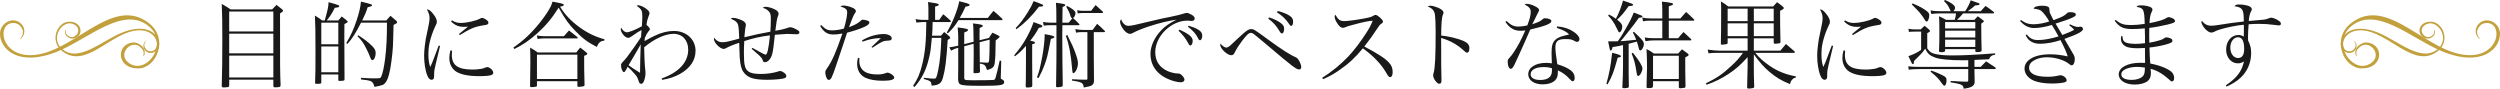
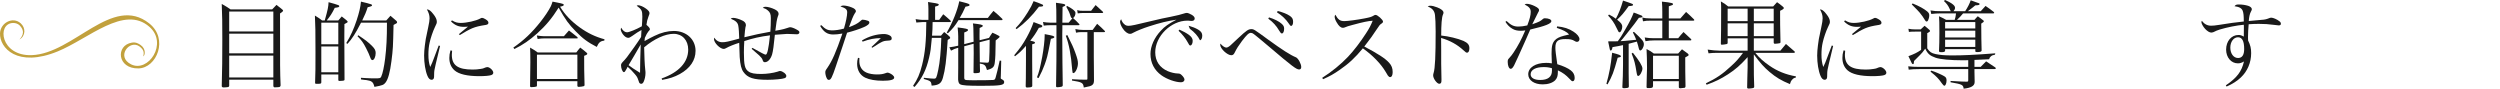
<svg xmlns="http://www.w3.org/2000/svg" version="1.1" id="レイヤー_1" x="0px" y="0px" width="627.966px" height="22.274px" viewBox="0 0 627.966 22.274" enable-background="new 0 0 627.966 22.274" xml:space="preserve">
  <g>
    <g>
      <path fill="#191919" d="M57.571,21.578c-0.048,0.192-0.12,0.264-0.264,0.288c-0.24,0.048-0.816,0.096-1.152,0.096    c-0.24,0-0.36-0.072-0.456-0.288c0.12-4.272,0.144-7.128,0.144-11.809c0-4.032-0.024-6.217-0.144-8.881    c0.96,0.552,1.272,0.72,2.208,1.368h10.465c0.48-0.48,0.48-0.48,1.08-1.128c0.624,0.479,0.816,0.647,1.417,1.128    c0.168,0.144,0.24,0.24,0.24,0.312c0,0.168-0.144,0.288-0.768,0.721c0,14.401,0,14.401,0.144,18.073    c-0.048,0.216-0.096,0.288-0.216,0.36c-0.096,0.071-0.72,0.12-1.248,0.12c-0.216,0-0.288-0.072-0.36-0.288v-1.633H57.571V21.578z     M68.66,2.904H57.571v4.992H68.66V2.904z M57.571,8.449v4.944H68.66V8.449H57.571z M57.571,13.97v5.496H68.66V13.97H57.571z" />
      <path fill="#191919" d="M84.979,5.137c0.384-0.433,0.48-0.576,0.864-1.008c0.528,0.407,0.696,0.552,1.248,1.008    c0.168,0.168,0.24,0.24,0.24,0.336c0,0.144-0.144,0.24-0.816,0.576c-0.024,1.512-0.024,2.544-0.024,3.072    c0,5.04,0.024,9.121,0.048,10.776c0,0.049,0,0.097,0,0.12c0,0.192-0.168,0.265-0.792,0.288c-0.192,0-0.312,0.024-0.384,0.024    c-0.024,0-0.048,0-0.072,0c-0.216,0-0.312-0.072-0.312-0.24c0,0,0-0.048,0-0.072v-1.319h-4.272v2.016    c-0.048,0.288-0.168,0.336-0.816,0.336c-0.048,0-0.144,0-0.312,0c-0.36,0-0.432-0.023-0.432-0.264    c0.096-2.688,0.096-3.505,0.096-7.657c0-5.353-0.024-6.696-0.144-9.217c0.816,0.48,1.032,0.648,1.8,1.225h0.672    c0.768-2.712,0.912-3.408,0.96-4.585c0.984,0.265,2.16,0.601,2.472,0.744c0.144,0.072,0.216,0.145,0.216,0.24    c0,0.24-0.144,0.313-1.128,0.433c-0.72,1.439-1.08,1.992-2.016,3.168H84.979z M84.979,11.113V5.688h-4.272v5.425H84.979z     M80.707,11.665v6.48h4.272v-6.48H80.707z M97.028,5.137c0.456-0.528,0.6-0.672,1.056-1.176C98.708,4.488,98.9,4.656,99.5,5.185    c0.192,0.168,0.24,0.264,0.24,0.408c0,0.216-0.048,0.24-0.888,0.672c-0.12,5.568-0.144,6.097-0.528,9.097    c-0.36,2.784-0.816,4.488-1.464,5.353c-0.456,0.601-0.792,0.744-2.809,1.104c-0.216-0.816-0.384-1.104-0.768-1.345    c-0.216-0.144-0.624-0.264-1.248-0.359l-0.696-0.072c-0.24-0.024-0.456-0.048-0.672-0.096v-0.408    c0.456,0.023,0.864,0.048,1.104,0.071c1.393,0.072,1.729,0.072,2.329,0.072c1.344,0,1.44-0.023,1.656-0.432    c0.36-0.744,0.744-2.568,0.984-4.536c0.336-2.784,0.456-5.113,0.456-9.025h-6.505c-1.464,2.832-2.208,3.984-3.408,5.329    l-0.312-0.192c1.152-1.896,1.848-3.456,2.616-5.736c0.624-1.921,0.96-3.288,1.08-4.681c1.08,0.24,2.256,0.552,2.544,0.672    c0.168,0.048,0.24,0.145,0.24,0.24c0,0.192-0.192,0.288-1.104,0.504c-0.408,1.272-0.672,1.896-1.368,3.313H97.028z M89.996,8.857    c1.728,1.128,2.592,1.8,3.504,2.735c0.648,0.648,0.864,1.104,0.864,1.729c0,0.912-0.384,1.776-0.816,1.776    c-0.192,0-0.36-0.168-0.504-0.552c-0.288-0.816-0.624-1.536-1.104-2.473c-0.672-1.32-1.104-1.92-2.136-2.977L89.996,8.857z" />
      <path fill="#191919" d="M110.539,11.545c-0.048,0.216-0.408,1.729-1.08,4.513c-0.336,1.416-0.408,1.8-0.408,2.544    c0,0.696-0.024,0.889-0.072,1.032c-0.096,0.264-0.312,0.408-0.576,0.408c-0.408,0-0.768-0.336-1.032-0.984    c-0.528-1.248-0.84-3.192-0.84-5.112c0-0.72,0.072-1.608,0.192-2.568c0.168-1.392,0.168-1.392,0.84-4.536    c0.24-1.128,0.336-1.729,0.336-2.232c0-0.792-0.192-1.392-0.672-2.256c0.528,0.023,0.96,0.336,1.608,1.176    c0.6,0.744,0.888,1.368,0.888,1.896c0,0.384-0.024,0.479-0.504,1.44c-0.48,1.008-1.056,2.688-1.296,3.815    c-0.216,0.912-0.312,1.944-0.312,2.977c0,1.32,0.12,2.16,0.456,3.168c0.408-0.84,0.6-1.319,0.864-2.04l1.272-3.36L110.539,11.545z     M113.563,12.745c-0.048,0.48-0.072,0.696-0.072,1.008c0,2.641,1.512,3.721,5.232,3.721c0.696,0,1.392-0.048,2.04-0.168    c0.504-0.072,0.504-0.072,1.272-0.384c0.144-0.048,0.264-0.072,0.36-0.072c0.624,0,1.512,0.84,1.512,1.416    c0,0.288-0.192,0.48-0.528,0.601c-0.504,0.168-1.656,0.264-3,0.264c-3,0-5.136-0.504-6.216-1.464    c-0.864-0.792-1.296-1.801-1.296-3.12c0-0.601,0.072-1.129,0.288-1.896L113.563,12.745z M113.515,5.112    c0.84,0.504,1.368,0.648,2.232,0.648c1.488,0,3.816-0.528,4.825-1.08c0.312-0.168,0.36-0.192,0.528-0.192    c0.192,0,0.504,0.12,0.84,0.336c0.504,0.288,0.744,0.576,0.744,0.889c0,0.312-0.168,0.456-0.672,0.552    c-1.584,0.24-2.472,0.456-3.408,0.84c-0.744,0.313-2.136,1.08-3.096,1.704l-0.24-0.239c1.08-0.912,1.896-1.585,2.28-1.873    c-0.504,0.024-0.768,0.049-0.984,0.049c-1.344,0-2.232-0.36-3.265-1.345L113.515,5.112z" />
      <path fill="#191919" d="M128.946,11.953c2.664-1.848,4.608-3.696,6.769-6.408c1.128-1.416,2.16-2.977,2.64-3.961    c0.168-0.359,0.264-0.624,0.432-1.176c0.552,0.096,0.96,0.192,1.224,0.24c1.32,0.264,1.608,0.359,1.608,0.576    c0,0.191-0.288,0.336-0.936,0.456c1.176,1.968,2.784,3.648,4.944,5.208c2.04,1.464,3.984,2.376,6.216,2.977l-0.048,0.336    c-1.008,0.12-1.392,0.456-1.896,1.584c-2.232-1.152-3.528-2.088-5.281-3.912c-1.776-1.801-2.568-2.904-4.296-5.953    c-1.704,2.713-3.216,4.513-5.424,6.505c-1.92,1.704-3.48,2.784-5.688,3.889L128.946,11.953z M134.875,21.41    c0,0.216-0.024,0.288-0.144,0.336c-0.216,0.072-0.768,0.144-1.248,0.144c-0.264,0-0.336-0.071-0.336-0.336    c0.048-3.744,0.072-4.92,0.072-5.904c0-1.896-0.024-2.784-0.072-3.696c0.888,0.504,1.152,0.672,1.92,1.225h9.697    c0.384-0.528,0.528-0.696,0.984-1.225c0.672,0.504,0.888,0.672,1.536,1.225c0.192,0.168,0.24,0.239,0.24,0.336    c0,0.144-0.216,0.312-0.792,0.504c0,3.504,0,3.504,0.096,7.225c0,0.048,0,0.072,0,0.096c0,0.192-0.048,0.264-0.216,0.313    c-0.168,0.071-0.96,0.168-1.224,0.168c-0.24,0-0.36-0.097-0.36-0.288c0-0.024,0-0.072,0-0.12v-1.008h-10.153V21.41z     M134.851,8.905c0.696,0.12,1.272,0.191,1.776,0.191h5.017c0.552-0.6,0.72-0.815,1.272-1.439c0.864,0.672,1.152,0.863,2.016,1.584    c0.12,0.12,0.192,0.216,0.192,0.288c0,0.096-0.048,0.12-0.312,0.12h-8.185c-0.456,0-0.816,0.023-1.584,0.144L134.851,8.905z     M134.875,19.85h10.153v-6.12h-10.153V19.85z" />
      <path fill="#191919" d="M166.196,19.706c4.32-1.513,6.672-4.08,6.672-7.249c0-2.352-1.488-3.96-3.648-3.96    c-2.136,0-4.872,1.248-7.417,3.384c0.024,1.944,0.144,4.585,0.264,5.521c0.072,0.601,0.072,0.696,0.072,0.937    c0,0.792-0.192,1.632-0.48,2.232c-0.144,0.312-0.36,0.479-0.6,0.479c-0.192,0-0.408-0.12-0.504-0.312    c-0.024-0.097-0.024-0.097-0.24-0.673c-0.216-0.647-0.336-0.84-0.84-1.439c-0.648-0.769-1.08-1.2-1.824-1.849    c-0.12,0.216-0.192,0.36-0.24,0.48c-0.336,0.647-0.504,0.864-0.696,0.864c-0.336,0-0.72-0.912-0.72-1.704    c0-0.313,0.096-0.505,0.456-0.889c0.36-0.359,0.672-0.72,1.032-1.176c0.696-0.889,2.952-4.08,3.552-5.064    c0.048-0.864,0.072-1.44,0.096-1.752c-1.056,0.6-1.056,0.6-2.353,1.512c-0.456,0.336-0.744,0.456-0.984,0.456    c-0.408,0-0.888-0.312-1.272-0.816c-0.36-0.456-0.6-1.008-0.6-1.319c0-0.097,0.048-0.217,0.12-0.408    c0.408,0.768,0.912,1.152,1.464,1.152c0.504,0,2.256-0.696,3.72-1.513c0.048-0.456,0.12-1.872,0.12-2.4    c0-1.512-0.168-1.848-1.416-2.76c0.168-0.096,0.264-0.12,0.36-0.12c0.48,0,1.32,0.36,1.968,0.84    c0.6,0.433,0.888,0.792,0.888,1.128c0,0.192,0,0.192-0.288,0.96c-0.24,0.625-0.384,1.177-0.48,1.992    c0.576,0.48,0.864,0.841,0.864,1.08c0,0.169,0,0.169-0.408,0.625c-0.24,0.312-0.504,0.743-0.864,1.584    c-0.048,0.336-0.048,0.432-0.072,0.792c1.392-0.769,1.728-0.937,2.472-1.296c1.704-0.841,3.36-1.249,4.896-1.249    c3.144,0,5.448,2.112,5.448,4.993c0,2.376-1.368,4.393-3.96,5.832c-1.368,0.744-2.616,1.152-4.44,1.464L166.196,19.706z     M159.283,14.018c-1.176,1.968-1.176,1.968-1.392,2.352c1.08,0.793,1.104,0.816,2.88,1.921c0-1.536,0.096-5.112,0.168-7.129    C159.523,13.609,159.499,13.657,159.283,14.018z" />
      <path fill="#191919" d="M188.995,12.025c2.256,1.271,3.096,1.704,3.336,1.704c0.408,0,0.744-1.584,1.08-4.849    c-2.353,0.288-4.369,0.744-6.457,1.44c-0.072,1.176-0.096,1.896-0.096,2.904c0,3.096,0.24,4.104,1.152,4.729    c0.624,0.456,1.536,0.624,3.216,0.624c1.368,0,3-0.24,4.08-0.576c0.456-0.168,0.48-0.168,0.624-0.168    c0.624,0,1.584,0.744,1.584,1.224c0,0.288-0.144,0.48-0.432,0.576c-0.528,0.216-2.616,0.408-4.249,0.408    c-3.552,0-5.041-0.48-6.097-1.968c-0.528-0.721-0.792-1.801-0.936-3.745c-0.048-0.72-0.072-1.512-0.12-3.576    c-1.32,0.408-2.496,0.889-3.264,1.32c-0.312,0.168-0.432,0.216-0.624,0.216c-0.936,0-2.448-1.536-2.448-2.472    c0-0.097,0.024-0.217,0.048-0.36c0.552,0.792,1.2,1.152,2.064,1.152c0.768,0,1.44-0.145,4.224-0.912    c-0.024-1.225-0.12-2.736-0.24-3.265c-0.144-0.768-0.672-1.248-1.896-1.729c0.24-0.168,0.36-0.216,0.624-0.216    c0.576,0,1.536,0.288,2.304,0.672c0.576,0.265,0.888,0.673,0.888,1.129c0,0.144,0,0.144-0.12,0.6    c-0.048,0.192-0.096,0.601-0.12,0.912c-0.096,1.272-0.096,1.272-0.144,1.561c2.952-0.721,3.792-0.889,6.528-1.393    c0.072-0.864,0.12-2.304,0.12-3.408c0-1.008-0.192-1.488-0.792-1.968c-0.408-0.336-0.72-0.48-1.224-0.624    c0.24-0.217,0.336-0.265,0.648-0.265c0.624,0,1.488,0.24,2.353,0.648c0.624,0.312,0.96,0.672,0.96,1.104    c0,0.217,0,0.217-0.216,0.769c-0.192,0.552-0.384,1.632-0.6,3.504c0.336-0.048,0.336-0.048,1.417-0.264    c0.456-0.096,0.96-0.216,1.584-0.432c0.48-0.168,0.576-0.192,0.744-0.192c0.336,0,1.008,0.24,1.632,0.6    c0.528,0.288,0.672,0.433,0.672,0.696c0,0.265-0.264,0.48-0.6,0.48c-0.12,0-0.312,0-0.528-0.024    c-0.264-0.023-1.704-0.072-1.992-0.072c-0.312,0-1.32,0.072-3.048,0.217c-0.24,2.544-0.48,4.224-0.696,4.944    c-0.36,1.176-1.08,1.944-1.8,1.944c-0.312,0-0.456-0.12-0.6-0.601c-0.096-0.312-0.36-0.648-0.84-1.104    c-0.144-0.119-0.144-0.119-1.152-1.008c-0.312-0.264-0.336-0.264-0.744-0.647L188.995,12.025z" />
      <path fill="#191919" d="M206.299,6.313c0.984,1.008,1.608,1.32,2.64,1.32c0.936,0,1.944-0.144,3.048-0.456    c0.48-1.561,0.816-3.24,0.816-4.057c0-0.744-0.36-1.056-1.704-1.512c0.312-0.168,0.432-0.216,0.744-0.216    c0.552,0,1.344,0.168,2.064,0.456c0.72,0.264,1.08,0.6,1.08,0.96c0,0.168,0,0.168-0.288,0.576c-0.312,0.456-0.84,1.728-1.44,3.432    c1.344-0.479,2.208-0.936,2.784-1.464c0.384-0.36,0.48-0.408,0.672-0.408c0.312,0,0.888,0.12,1.272,0.265    c0.264,0.096,0.384,0.239,0.384,0.432c0,0.408-0.384,0.72-1.392,1.176c-1.08,0.48-2.688,1.009-4.2,1.393    c-0.288,0.816-0.288,0.816-1.008,3.048c-0.48,1.44-0.48,1.44-1.8,5.353c-0.96,2.856-1.272,3.456-1.776,3.456    c-0.24,0-0.408-0.144-0.552-0.479c-0.192-0.384-0.336-0.984-0.336-1.393c0-0.384,0.024-0.456,0.528-1.176    c1.2-1.752,2.136-3.84,3.768-8.593c-0.912,0.168-1.608,0.24-2.304,0.24c-1.464,0-2.4-0.624-3.288-2.16L206.299,6.313z     M215.875,14.594c-0.024,0.359-0.024,0.647-0.024,0.744c0,1.368,0.648,2.399,1.824,2.904c0.648,0.287,1.632,0.456,2.568,0.456    c0.984,0,1.536-0.072,2.304-0.36c0.168-0.072,0.312-0.096,0.408-0.096c0.264,0,0.816,0.264,1.224,0.575    c0.288,0.24,0.432,0.456,0.432,0.673c0,0.527-0.936,0.792-2.833,0.792c-1.848,0-3.384-0.265-4.44-0.769    c-1.296-0.624-2.04-1.872-2.04-3.48c0-0.527,0.048-0.936,0.216-1.512L215.875,14.594z M216.523,10.153    c1.728-1.032,3.696-1.608,5.568-1.608c0.504,0,1.128,0.168,1.512,0.432c0.24,0.145,0.384,0.408,0.384,0.673    c0,0.384-0.216,0.527-0.912,0.552c-0.888,0.048-1.176,0.12-1.848,0.479c-0.48,0.265-0.504,0.265-1.32,0.816    c-0.456,0.288-0.456,0.288-0.84,0.504l-0.144-0.216c0.288-0.288,0.288-0.288,1.152-1.08c0.216-0.192,0.432-0.384,1.176-1.128    c-1.584,0-2.856,0.264-4.584,0.888L216.523,10.153z" />
      <path fill="#191919" d="M235.915,4.992c0.336-0.479,0.672-0.96,1.008-1.416c0.768,0.624,1.008,0.841,1.752,1.513    c0.12,0.144,0.168,0.24,0.168,0.312c0,0.097-0.096,0.145-0.264,0.145h-4.32c-0.024,1.752-0.024,1.872-0.144,3.408h2.256    c0.336-0.384,0.432-0.504,0.792-0.912c0.6,0.456,0.768,0.6,1.344,1.128c0.12,0.168,0.168,0.24,0.168,0.336    c0,0.145-0.024,0.145-0.624,0.528c-0.336,5.256-0.624,7.44-1.2,9.48c-0.408,1.44-1.008,1.872-2.832,1.992    c-0.12-1.08-0.216-1.176-1.992-1.68l0.048-0.288c1.464,0.168,2.136,0.216,2.521,0.216c0.576,0,0.648-0.168,1.08-2.208    c0.408-1.92,0.672-4.681,0.768-8.041h-2.376c-0.24,2.736-0.312,3.36-0.696,4.992c-0.72,3.097-1.776,5.209-3.648,7.345    l-0.384-0.264c1.152-1.729,1.705-2.977,2.28-5.28c0.744-2.952,1.032-5.929,1.056-10.753h-0.96c-0.072,0-0.456,0.023-1.032,0.071    c-0.096,0.024-0.264,0.024-0.504,0.049l-0.192-0.864c0.768,0.12,1.368,0.191,1.728,0.191h1.488V2.257    c0-0.505-0.024-0.912-0.096-1.753c2.04,0.313,2.28,0.36,2.52,0.456c0.072,0.024,0.192,0.168,0.192,0.192v0.023c0,0,0,0-0.12,0.192    c-0.024,0.048-0.144,0.096-0.312,0.145c-0.12,0.023-0.288,0.071-0.504,0.144v3.336H235.915z M248.132,4.513    c0.576-0.792,0.768-1.008,1.416-1.776c0.984,0.816,1.272,1.08,2.208,1.992c0.048,0.072,0.072,0.145,0.072,0.192    c0,0.096-0.096,0.144-0.216,0.144h-10.849c-0.888,1.44-1.464,2.16-2.664,3.288l-0.288-0.168c1.512-2.64,2.688-5.568,3.144-7.872    c0.48,0.12,0.888,0.239,1.128,0.288c1.152,0.288,1.464,0.432,1.464,0.647s-0.192,0.288-1.032,0.433    c-0.576,1.271-0.84,1.8-1.44,2.832H248.132z M248.42,9.529c0.336-0.576,0.456-0.744,0.864-1.32    c0.672,0.288,0.864,0.384,1.536,0.744c0.192,0.096,0.264,0.168,0.264,0.264c0,0.072-0.048,0.168-0.144,0.24    c-0.072,0.048-0.192,0.168-0.336,0.288c-0.12,0.072-0.288,0.216-0.504,0.408c-0.048,3.576-0.072,4.272-0.216,5.496    c-0.12,1.176-0.48,1.536-1.968,1.944c-0.336-1.225-0.576-1.44-1.8-1.632l0.048,1.92c-0.024,0.384-0.12,0.432-0.792,0.479    c-0.24,0-0.408,0-0.456,0.024c-0.048,0-0.048,0-0.072,0c-0.216,0-0.336-0.096-0.336-0.288l0.024-0.048    c0.048-2.856,0.048-3.265,0.048-4.656c0-0.288,0-1.08-0.024-2.4l-2.353,0.624v7.896c0,0.433,0.144,0.576,0.624,0.601    c0.024,0,0.24,0,0.552,0.023c0.288,0.024,0.504,0.024,0.96,0.024c2.112,0,4.752-0.024,5.088-0.072    c0.408-0.024,0.528-0.144,0.672-0.672c0.192-0.601,0.648-2.496,1.008-4.2l0.384,0.048l-0.096,3.792l-0.024,0.36v0.144    c0,0.217,0,0.217,0.456,0.456c0.264,0.145,0.408,0.336,0.408,0.601c0,0.792-0.912,0.936-5.785,0.936    c-3.432,0-4.656-0.096-5.232-0.359c-0.336-0.168-0.48-0.48-0.552-1.177c0-0.288,0-0.408,0-0.647l0.024-2.377v-4.992l-0.192,0.048    c-0.528,0.145-0.912,0.288-1.608,0.673l-0.432-0.841c0.864-0.12,1.416-0.216,1.92-0.336l0.312-0.071V9.097    c0-0.695-0.048-1.2-0.144-2.208c2.161,0.264,2.616,0.384,2.616,0.648c0,0.191-0.24,0.359-0.96,0.624v2.928l2.353-0.6    c-0.048-3.769-0.048-3.769-0.168-4.608c1.896,0.216,2.473,0.336,2.473,0.6c0,0.192-0.168,0.288-0.792,0.553    c-0.024,0.695-0.024,1.031-0.024,1.536c0,0.048,0,0.575,0,0.888c0.024,0.192,0.024,0.192,0.024,0.648L248.42,9.529z     M246.067,10.609c0,1.775,0.024,3.456,0.048,5.04c0.528,0.048,0.528,0.048,1.296,0.072c0.144,0,0.288,0,0.48,0.023    c0.048,0,0.096,0,0.12,0c0.312,0,0.384-0.119,0.456-0.672c0.048-0.768,0.12-2.88,0.12-4.608c0-0.216,0-0.216,0-0.504    L246.067,10.609z" />
      <path fill="#191919" d="M257.707,11.521c-1.2,1.344-1.584,1.704-2.76,2.616l-0.192-0.265c1.512-1.8,2.136-2.688,3.144-4.488    c0.816-1.512,1.2-2.328,1.729-3.84c2.064,0.744,2.184,0.792,2.184,1.008c0,0.264-0.216,0.36-0.864,0.432    c-0.816,1.465-1.2,2.017-2.16,3.24c1.008,0.217,1.152,0.265,1.2,0.528c0,0.145-0.264,0.265-0.72,0.384v3.937    c0,1.561,0,2.784,0.024,3.696c0,1.104,0,1.104,0,1.44v1.416c-0.096,0.192-0.192,0.264-0.576,0.313    c-0.096,0.023-0.6,0.048-0.696,0.048c-0.24,0-0.336-0.072-0.384-0.313c0.048-1.632,0.048-1.632,0.072-6.456V11.521z     M255.114,7.057c1.176-1.2,1.92-2.208,3.048-3.984c0.768-1.248,1.056-1.8,1.464-2.784c0.744,0.24,1.632,0.576,2.184,0.84    c0.168,0.072,0.216,0.12,0.216,0.24c0,0.24-0.216,0.288-1.056,0.313c-1.728,2.304-3.504,4.08-5.616,5.64L255.114,7.057z     M260.467,19.441c0.528-1.344,0.768-2.304,1.32-5.136c0.36-1.969,0.624-4.177,0.624-5.448c0-0.049,0-0.169,0-0.288    c2.112,0.384,2.424,0.504,2.424,0.743c0,0.192-0.191,0.288-0.864,0.433c-0.096,0.456-0.191,0.84-0.216,1.08    c-0.648,3.336-0.768,3.792-1.368,5.448c-0.432,1.176-0.792,1.944-1.512,3.336L260.467,19.441z M268.436,5.688    c0.456-0.504,0.456-0.528,0.937-1.104c-0.288-0.072-0.337-0.145-0.48-0.576c-0.288-0.889-0.456-1.272-1.056-2.305l0.191-0.216    c0.672,0.336,1.296,0.72,1.776,1.152c0.24,0.216,0.336,0.408,0.336,0.647c0,0.505-0.24,1.009-0.6,1.248    c0.647,0.576,0.815,0.744,1.512,1.465c0.072,0.071,0.096,0.144,0.096,0.191c0,0.097-0.096,0.145-0.264,0.145h-4.032v0.888    c0,0.384-0.024,0.792-0.024,1.177v0.888c0,2.928,0.072,10.272,0.12,12.169c-0.048,0.192-0.12,0.264-0.264,0.313    c-0.265,0.071-0.792,0.144-1.08,0.144c-0.24,0-0.336-0.096-0.336-0.264c0-0.024,0-0.072,0-0.12    c0.096-6.289,0.096-7.104,0.096-8.977c0-0.889,0-2.953,0-6.217h-1.729c-0.432,0-0.768,0.023-1.464,0.096l-0.192-0.912    c0.648,0.096,1.248,0.168,1.752,0.168h1.607c0-0.624,0-1.128,0-1.44c0-1.8,0-1.8-0.096-3.552c2.185,0.288,2.328,0.336,2.328,0.6    c0,0.145-0.048,0.192-0.672,0.456l-0.048,3.937H268.436z M268.1,8.809c1.224,2.448,1.488,3.049,1.968,4.345    c0.553,1.512,0.696,2.112,0.696,2.784c0,1.08-0.648,2.424-1.152,2.424c-0.191,0-0.216-0.071-0.288-0.815    c-0.288-3.769-0.815-6.457-1.607-8.569L268.1,8.809z M274.748,14.426c0,0.264,0,1.104,0.024,2.328    c0.023,1.176,0.023,1.56,0.023,3.48c-0.023,0.6-0.12,0.863-0.456,1.128c-0.288,0.239-0.696,0.359-2.112,0.624    c-0.12-1.177-0.432-1.368-2.952-1.752v-0.337c1.752,0.097,2.232,0.12,3.601,0.12c0.24-0.023,0.264-0.048,0.264-0.312V8.064h-1.296    c-0.72,0-0.96,0.024-1.56,0.145l-0.169-0.912c0.553,0.144,1.297,0.216,1.873,0.216h2.472c0.48-0.672,0.648-0.864,1.128-1.536    c0.864,0.744,1.104,0.984,1.921,1.8c0.048,0.049,0.071,0.12,0.071,0.145c0,0.072-0.096,0.144-0.216,0.144h-2.616V14.426z     M274.076,2.713c0.504-0.648,0.647-0.816,1.128-1.44c0.792,0.72,1.056,0.96,1.824,1.68c0.048,0.072,0.072,0.12,0.072,0.168    c0,0.097-0.097,0.145-0.265,0.145h-4.872c-0.336,0-0.624,0.023-1.248,0.096l-0.145-0.816c0.721,0.169,0.769,0.169,1.513,0.169    H274.076z" />
-       <path fill="#191919" d="M282.402,6.072c0.337,0.313,0.601,0.408,1.08,0.408c0.673,0,1.272-0.12,6.649-1.416    c1.008-0.264,2.304-0.528,3.888-0.84c1.824-0.384,2.521-0.552,3.24-0.792c0.48-0.145,0.648-0.192,0.841-0.192    c0.287,0,0.815,0.216,1.296,0.504c0.479,0.313,0.696,0.576,0.696,0.912c0,0.36-0.288,0.601-0.744,0.601    c-0.097,0-0.265,0-0.433-0.024c-0.312-0.048-0.432-0.048-0.672-0.048c-4.104,0-8.064,3.912-8.064,7.944    c0,2.209,1.104,3.864,3.168,4.753c0.816,0.336,1.729,0.552,2.448,0.576c0.48,0,0.672,0.071,1.008,0.384    c0.456,0.432,0.721,0.864,0.721,1.152c0,0.384-0.36,0.672-0.864,0.672c-1.393,0-3.553-0.769-4.896-1.729    c-1.824-1.296-2.784-3.168-2.784-5.376c0-1.944,0.96-4.104,2.616-5.856c0.96-1.057,1.896-1.704,3.912-2.761    c-2.185,0.313-4.152,0.792-6.889,1.681c-1.512,0.479-3.072,1.128-3.84,1.536c-0.48,0.288-0.648,0.336-0.96,0.336    c-0.576,0-1.297-0.552-1.849-1.416c-0.384-0.576-0.624-1.225-0.624-1.608c0-0.192,0.048-0.336,0.264-0.648    C281.827,5.425,282.019,5.736,282.402,6.072z M296.252,7.44c0.888,0.385,1.776,0.864,2.4,1.32    c0.647,0.504,0.936,0.937,0.936,1.488c0,0.672-0.264,1.176-0.6,1.176c-0.216,0-0.264-0.071-0.72-0.912    c-0.48-0.888-1.297-1.92-2.232-2.784L296.252,7.44z M298.556,6.457c1.009,0.288,1.705,0.576,2.377,0.96    c0.744,0.432,1.056,0.888,1.056,1.536c0,0.647-0.24,1.152-0.576,1.152c-0.168,0-0.312-0.12-0.479-0.505    c-0.528-1.08-1.345-1.992-2.545-2.88L298.556,6.457z" />
+       <path fill="#191919" d="M282.402,6.072c0.337,0.313,0.601,0.408,1.08,0.408c0.673,0,1.272-0.12,6.649-1.416    c1.008-0.264,2.304-0.528,3.888-0.84c1.824-0.384,2.521-0.552,3.24-0.792c0.48-0.145,0.648-0.192,0.841-0.192    c0.287,0,0.815,0.216,1.296,0.504c0.479,0.313,0.696,0.576,0.696,0.912c0,0.36-0.288,0.601-0.744,0.601    c-0.097,0-0.265,0-0.433-0.024c-0.312-0.048-0.432-0.048-0.672-0.048c-4.104,0-8.064,3.912-8.064,7.944    c0,2.209,1.104,3.864,3.168,4.753c0.816,0.336,1.729,0.552,2.448,0.576c0.48,0,0.672,0.071,1.008,0.384    c0.456,0.432,0.721,0.864,0.721,1.152c0,0.384-0.36,0.672-0.864,0.672c-1.393,0-3.553-0.769-4.896-1.729    c-1.824-1.296-2.784-3.168-2.784-5.376c0-1.944,0.96-4.104,2.616-5.856c0.96-1.057,1.896-1.704,3.912-2.761    c-2.185,0.313-4.152,0.792-6.889,1.681c-1.512,0.479-3.072,1.128-3.84,1.536c-0.48,0.288-0.648,0.336-0.96,0.336    c-0.576,0-1.297-0.552-1.849-1.416c-0.384-0.576-0.624-1.225-0.624-1.608c0-0.192,0.048-0.336,0.264-0.648    C281.827,5.425,282.019,5.736,282.402,6.072z M296.252,7.44c0.888,0.385,1.776,0.864,2.4,1.32    c0.647,0.504,0.936,0.937,0.936,1.488c0,0.672-0.264,1.176-0.6,1.176c-0.216,0-0.264-0.071-0.72-0.912    c-0.48-0.888-1.297-1.92-2.232-2.784L296.252,7.44z M298.556,6.457c1.009,0.288,1.705,0.576,2.377,0.96    c0.744,0.432,1.056,0.888,1.056,1.536c0,0.647-0.24,1.152-0.576,1.152c-0.528-1.08-1.345-1.992-2.545-2.88L298.556,6.457z" />
      <path fill="#191919" d="M308.011,11.953c0.288,0,0.601-0.168,1.057-0.552c0.312-0.288,0.768-0.696,2.136-1.992    c1.824-1.704,2.376-2.089,3.072-2.089c0.671,0,0.671,0,4.248,2.617c3.505,2.544,5.593,3.888,7.009,4.464    c0.553,0.24,1.32,1.632,1.32,2.424c0,0.408-0.192,0.624-0.528,0.624c-0.695,0-1.728-0.768-7.536-5.712    c-2.137-1.8-3.528-2.952-3.864-3.192s-0.48-0.288-0.744-0.288c-0.504,0-1.008,0.48-2.208,2.04    c-0.841,1.128-1.368,1.944-1.872,2.977c-0.192,0.408-0.456,0.6-0.816,0.6c-1.008,0-2.784-1.656-2.784-2.616    c0-0.048,0-0.048,0.048-0.312C307.075,11.569,307.651,11.953,308.011,11.953z M318.763,4.368c1.272,0.385,2.473,0.984,3.12,1.561    c0.505,0.432,0.673,0.744,0.673,1.272c0,0.695-0.217,1.2-0.553,1.2c-0.216,0-0.336-0.12-0.624-0.601    c-0.815-1.368-1.56-2.185-2.808-3.12L318.763,4.368z M320.948,2.761c1.368,0.359,2.28,0.72,3,1.2    c0.648,0.432,0.864,0.815,0.864,1.536c0,0.575-0.216,1.008-0.48,1.008c-0.191,0-0.312-0.12-0.6-0.576    c-0.744-1.104-1.656-1.992-2.977-2.832L320.948,2.761z" />
      <path fill="#191919" d="M332.129,19.538c2.305-1.44,4.681-3.385,6.457-5.257c1.439-1.512,3.168-3.769,4.584-5.977    c0.769-1.176,1.176-1.968,1.632-3.096c-1.151,0.071-2.424,0.336-5.063,1.056c-1.152,0.313-1.249,0.336-2.017,0.648    c-0.12,0.048-0.264,0.071-0.408,0.071c-0.528,0-1.032-0.432-1.56-1.368c-0.337-0.552-0.505-1.056-0.505-1.439    c0-0.145,0.049-0.265,0.168-0.48c0.696,1.248,1.2,1.608,2.257,1.608c0.792,0,3.216-0.313,5.04-0.672    c1.393-0.265,1.824-0.408,2.257-0.672c0.264-0.168,0.384-0.217,0.552-0.217c0.504,0,1.872,1.225,1.872,1.681    c0,0.168-0.096,0.312-0.313,0.456c-0.504,0.336-0.504,0.336-1.368,1.632c-1.151,1.729-1.151,1.729-3.023,4.177    c3.384,1.775,5.28,3,6.216,4.056c0.648,0.696,0.912,1.393,0.912,2.377c0,0.768-0.239,1.248-0.647,1.248    c-0.168,0-0.36-0.12-0.553-0.385c-0.096-0.119-0.096-0.119-0.575-0.96c-1.2-2.016-3.265-4.152-5.713-5.88    c-1.944,2.352-3.504,3.816-5.809,5.4c-1.512,1.056-2.544,1.632-4.2,2.352L332.129,19.538z" />
      <path fill="#191919" d="M359.226,1.44c0.505,0,1.032,0.12,1.776,0.408c1.008,0.384,1.584,0.864,1.584,1.319    c0,0.169,0,0.169-0.144,0.528c-0.288,0.648-0.433,2.448-0.433,5.232c1.801,0.168,4.177,0.744,5.593,1.345    c1.08,0.504,1.488,0.983,1.488,1.848c0,0.696-0.216,1.104-0.576,1.104c-0.24,0-0.264,0-0.888-0.576    c-1.584-1.464-3.433-2.473-5.641-3.12c0.023,1.512,0.023,2.256,0.023,2.976c0,0.624,0,0.912,0,1.44c0,1.08,0,1.44,0,2.064    c0,0.72,0,0.72,0.049,2.736c0.023,0.504,0.023,0.912,0.023,1.271c0,0.456-0.023,0.673-0.12,0.816    c-0.071,0.12-0.264,0.216-0.432,0.216c-0.576,0-1.536-1.296-1.536-2.088c0-0.24,0.023-0.384,0.12-0.672    c0.359-1.152,0.504-4.272,0.504-10.394c0-1.728-0.072-3.479-0.168-4.128c-0.145-1.08-0.672-1.681-1.824-2.137    C358.915,1.464,359.01,1.44,359.226,1.44z" />
      <path fill="#191919" d="M378.426,5.28c1.152,1.08,1.824,1.393,3.024,1.393c0.624,0,1.271-0.096,2.184-0.288    c0.601-1.561,0.864-2.568,0.864-3.408c0-0.792-0.384-1.272-1.536-1.849c0.265-0.144,0.385-0.168,0.576-0.168    c0.48,0,1.225,0.216,1.92,0.553c0.816,0.407,1.129,0.672,1.129,1.008c0,0.192-0.049,0.336-0.24,0.624    c-0.097,0.192-0.601,1.176-1.464,2.952c1.775-0.624,1.992-0.744,2.664-1.32c0.191-0.168,0.264-0.191,0.504-0.191    c0.936,0,1.632,0.312,1.632,0.72c0,0.624-1.488,1.224-5.305,2.112c-0.216,0.479-0.624,1.464-1.271,2.904    c-0.721,1.656-2.568,5.688-2.784,6.097c-0.36,0.647-0.576,0.863-0.864,0.863c-0.408,0-0.744-0.744-0.744-1.704    c0-0.479,0.048-0.624,0.264-0.863c0.528-0.576,0.816-0.937,1.152-1.44c1.176-1.752,2.04-3.385,3-5.641    c-0.527,0.072-0.744,0.096-1.128,0.096c-0.864,0-1.512-0.144-2.112-0.504c-0.72-0.408-1.271-0.984-1.752-1.752L378.426,5.28z     M391.124,6.625c1.656,0.144,3,0.576,4.104,1.32c0.936,0.6,1.512,1.319,1.512,1.872c0,0.407-0.24,0.695-0.624,0.695    c-0.192,0-0.336-0.048-0.552-0.191c-0.672-0.408-1.128-0.504-2.353-0.504c-1.92,0-2.521,0.527-2.521,2.184    c0,0.648,0.12,1.681,0.48,4.129c1.464,0.432,2.712,1.008,3.408,1.56c0.648,0.504,0.96,1.128,0.96,1.896    c0,0.479-0.191,0.816-0.479,0.816c-0.24,0-0.336-0.072-0.841-0.624c-0.863-0.937-1.655-1.513-2.904-2.112c0,0.191,0,0.359,0,0.456    c0,0.96-0.191,1.512-0.672,2.04c-0.647,0.647-1.776,1.032-3.12,1.032c-2.16,0-3.648-1.032-3.648-2.545    c0-1.68,1.824-2.855,4.488-2.855c0.553,0,0.816,0.023,1.44,0.119c-0.072-1.896-0.072-2.088-0.072-2.376    c0-1.968,0.192-2.712,0.841-3.432c0.479-0.505,1.151-0.841,2.279-1.129c0.36-0.096,0.408-0.119,1.297-0.312    c-0.648-0.696-1.393-1.08-3.097-1.656L391.124,6.625z M389.828,17.138c-0.744-0.216-1.297-0.288-2.064-0.288    c-2.04,0-3.288,0.696-3.288,1.824c0,0.888,0.912,1.416,2.4,1.416c1.943,0,2.952-0.792,2.952-2.304V17.138z" />
      <path fill="#191919" d="M403.506,21.05c0.744-2.688,1.08-4.464,1.44-7.801c1.704,0.433,2.208,0.624,2.208,0.889    c0,0.168-0.168,0.239-0.816,0.359c-1.032,3.769-1.344,4.537-2.544,6.697L403.506,21.05z M404.154,3.648    c0.841,0.432,1.152,0.624,1.729,1.056c0.72-1.319,1.248-2.64,1.8-4.56c0.937,0.312,1.992,0.672,2.305,0.815    c0.144,0.072,0.216,0.145,0.216,0.24c0,0.216-0.216,0.288-1.104,0.336c-1.345,1.872-1.704,2.28-2.904,3.408    c1.008,0.792,1.296,1.2,1.296,1.752c0,0.648-0.36,1.417-0.672,1.417c-0.24,0-0.288-0.097-0.816-1.2    c-0.504-1.104-1.128-2.017-2.064-3.001L404.154,3.648z M407.682,11.329c-0.936,0.216-1.367,0.288-2.64,0.504    c-0.096,0.576-0.24,0.864-0.456,0.864c-0.192,0-0.192,0-0.648-2.305c1.248-0.023,2.04-0.023,2.425-0.023    c0.695-0.937,0.912-1.272,1.775-2.784c1.368-2.376,1.704-3.072,2.232-4.44c0.504,0.192,0.889,0.336,1.128,0.432    c0.864,0.288,1.057,0.408,1.057,0.576c0,0.192-0.12,0.24-0.889,0.313c-0.672,0.983-1.224,1.704-3.479,4.536    c-0.624,0.792-0.624,0.792-1.129,1.344c0.816-0.048,0.816-0.048,3.937-0.359c-0.24-0.624-0.359-0.889-0.84-1.849l0.264-0.144    c0.96,0.888,1.729,1.632,2.089,2.088c0.288,0.36,0.407,0.672,0.407,1.032c0,0.672-0.504,1.56-0.888,1.56    c-0.24,0-0.312-0.168-0.552-1.199c-0.097-0.36-0.168-0.601-0.313-1.032c-0.96,0.264-0.96,0.264-2.063,0.552v7.345    c0,0.624,0,0.864,0.048,3.384c-0.048,0.265-0.12,0.313-0.433,0.36c-0.239,0.048-0.672,0.072-0.84,0.072    c-0.216,0-0.336-0.072-0.36-0.24c0.097-1.464,0.168-4.128,0.168-5.593V11.329z M410.155,13.249c1.584,1.969,2.4,3.313,2.4,3.961    c0,0.72-0.648,1.872-1.057,1.872c-0.216,0-0.288-0.145-0.432-0.984c-0.336-2.16-0.528-2.88-1.225-4.656L410.155,13.249z     M422.083,4.633c0.648-0.721,0.841-0.96,1.44-1.633c0.888,0.793,1.152,1.032,1.992,1.873c0.048,0.071,0.072,0.119,0.072,0.168    c0,0.071-0.097,0.144-0.192,0.144h-6.217v4.416h2.353c0.576-0.72,0.744-0.912,1.344-1.56c0.841,0.792,1.104,1.032,1.921,1.8    c0.023,0.072,0.048,0.12,0.048,0.168c0,0.097-0.096,0.145-0.216,0.145h-9.217c-0.769,0-1.248,0.048-2.089,0.191l-0.191-0.936    c0.888,0.144,1.464,0.191,2.28,0.191h2.136V5.185h-2.76c-0.984,0-1.44,0.024-2.089,0.168l-0.168-0.96    c0.601,0.168,1.225,0.24,2.257,0.24h2.76V3.049c0-1.2-0.024-1.608-0.096-2.641c1.032,0.096,2.112,0.24,2.472,0.36    c0.216,0.048,0.313,0.144,0.313,0.264c0,0.216-0.097,0.24-1.057,0.552v3.049H422.083z M421.532,13.441    c0.408-0.456,0.552-0.601,0.96-1.057c0.769,0.576,0.769,0.576,1.416,1.032c0.192,0.192,0.265,0.288,0.265,0.385    c0,0.144-0.168,0.264-0.864,0.624c0,3.336,0,3.576,0.072,7.296c-0.049,0.217-0.12,0.313-0.265,0.336l-1.104,0.12    c-0.192-0.023-0.288-0.096-0.313-0.288v-1.487h-6.48v1.248c-0.072,0.407-0.264,0.479-1.272,0.479c-0.239,0-0.312-0.072-0.359-0.24    c0.023-0.936,0.023-0.936,0.071-3.096c0.049-1.104,0.049-1.104,0.049-1.513c0-0.144,0-0.336,0-0.384    c0-1.296-0.049-3.528-0.12-4.584c0.863,0.432,1.104,0.6,1.824,1.128H421.532z M415.219,19.85h6.48v-5.856h-6.48V19.85z" />
      <path fill="#191919" d="M440.539,12.722h6.673l1.392-1.681c1.008,0.889,1.008,0.889,2.16,1.872    c0.072,0.072,0.096,0.145,0.096,0.192c0,0.072-0.119,0.168-0.216,0.168h-9.744c1.008,1.248,2.016,2.16,3.552,3.216    c1.944,1.368,4.152,2.257,6.648,2.688v0.288c-0.456,0.12-0.647,0.216-0.936,0.552c-0.288,0.313-0.408,0.553-0.553,1.104    c-2.184-0.888-3.528-1.704-5.112-3.048c-1.392-1.177-2.304-2.185-3.96-4.417v2.736c0,2.4,0,2.496,0.096,5.328    c0,0.265-0.072,0.336-0.336,0.408c-0.216,0.048-0.768,0.12-1.032,0.12c-0.264,0-0.408-0.096-0.408-0.264    c0.024-1.128,0.024-1.513,0.049-2.4c0.048-1.488,0.071-2.376,0.071-2.641v-2.592c-1.8,1.992-3.072,3.12-4.944,4.32    c-1.752,1.128-3.145,1.824-5.353,2.616l-0.191-0.36c2.544-1.2,4.248-2.352,6.313-4.296c1.296-1.177,1.896-1.849,3.024-3.36h-6.121    c-1.296,0-1.584,0.023-2.544,0.12l-0.216-0.937c1.128,0.168,2.04,0.265,2.88,0.265h7.152V9.625h-5.017v1.152    c-0.023,0.191-0.071,0.24-0.216,0.288c-0.144,0.048-0.983,0.168-1.224,0.168c-0.192,0-0.265-0.072-0.265-0.265    c0-0.023,0-0.048,0-0.071c0.049-1.969,0.072-4.537,0.072-8.617c0-0.84,0-1.104-0.072-1.92c0.864,0.479,1.104,0.672,1.849,1.271    h11.281c0.407-0.456,0.552-0.6,0.983-1.08c0.624,0.433,0.816,0.576,1.416,1.08c0.217,0.169,0.288,0.288,0.288,0.385    c0,0.191-0.216,0.359-0.936,0.696c0,0.672,0,1.056,0,1.512c0,1.368,0,2.16,0.096,6.313c0,0.024,0,0.048,0,0.048    c0,0.145-0.048,0.216-0.168,0.264c-0.168,0.049-0.936,0.145-1.2,0.145c-0.24,0-0.312-0.096-0.336-0.313V9.625h-4.992V12.722z     M438.978,2.185h-5.017v3.12h5.017V2.185z M438.978,5.856h-5.017v3.217h5.017V5.856z M445.531,5.305v-3.12h-4.992v3.12H445.531z     M445.531,9.073V5.856h-4.992v3.217H445.531z" />
      <path fill="#191919" d="M460.458,11.545c-0.048,0.216-0.408,1.729-1.08,4.513c-0.336,1.416-0.408,1.8-0.408,2.544    c0,0.696-0.024,0.889-0.072,1.032c-0.096,0.264-0.312,0.408-0.576,0.408c-0.408,0-0.768-0.336-1.032-0.984    c-0.527-1.248-0.84-3.192-0.84-5.112c0-0.72,0.072-1.608,0.192-2.568c0.168-1.392,0.168-1.392,0.84-4.536    c0.24-1.128,0.336-1.729,0.336-2.232c0-0.792-0.192-1.392-0.672-2.256c0.528,0.023,0.96,0.336,1.608,1.176    c0.6,0.744,0.888,1.368,0.888,1.896c0,0.384-0.024,0.479-0.504,1.44c-0.48,1.008-1.057,2.688-1.296,3.815    c-0.217,0.912-0.313,1.944-0.313,2.977c0,1.32,0.12,2.16,0.456,3.168c0.408-0.84,0.601-1.319,0.864-2.04l1.272-3.36    L460.458,11.545z M463.483,12.745c-0.049,0.48-0.072,0.696-0.072,1.008c0,2.641,1.512,3.721,5.232,3.721    c0.696,0,1.392-0.048,2.04-0.168c0.504-0.072,0.504-0.072,1.272-0.384c0.144-0.048,0.264-0.072,0.359-0.072    c0.624,0,1.513,0.84,1.513,1.416c0,0.288-0.192,0.48-0.528,0.601c-0.504,0.168-1.656,0.264-3,0.264    c-3.001,0-5.137-0.504-6.217-1.464c-0.864-0.792-1.296-1.801-1.296-3.12c0-0.601,0.071-1.129,0.288-1.896L463.483,12.745z     M463.434,5.112c0.841,0.504,1.368,0.648,2.232,0.648c1.488,0,3.816-0.528,4.824-1.08c0.313-0.168,0.36-0.192,0.528-0.192    c0.192,0,0.504,0.12,0.84,0.336c0.504,0.288,0.744,0.576,0.744,0.889c0,0.312-0.168,0.456-0.672,0.552    c-1.584,0.24-2.473,0.456-3.408,0.84c-0.744,0.313-2.137,1.08-3.097,1.704l-0.239-0.239c1.08-0.912,1.896-1.585,2.28-1.873    c-0.505,0.024-0.769,0.049-0.984,0.049c-1.345,0-2.232-0.36-3.265-1.345L463.434,5.112z" />
      <path fill="#191919" d="M494.395,15.121c-0.6,0.024-0.888,0.024-1.272,0.024c-3.24,0-5.76-0.24-6.937-0.648    c-1.416-0.504-1.992-0.983-2.592-2.28c-0.528,0.744-0.864,1.177-1.416,1.704c-1.08,1.104-1.08,1.104-1.393,1.393    c-0.048,0.672-0.071,0.792-0.288,0.792c-0.096,0-0.191-0.072-0.288-0.24c-0.336-0.72-0.456-0.96-0.84-1.752    c1.536-0.576,2.089-0.84,3.192-1.584V7.945h-1.464c-0.744,0-0.984,0-1.608,0.071l-0.12-0.792c0.553,0.12,1.104,0.168,1.849,0.168    h1.224c0.408-0.408,0.553-0.527,0.984-0.912c0.576,0.456,0.744,0.601,1.272,1.08c0.071,0.097,0.096,0.168,0.096,0.216    c0,0.145-0.072,0.192-0.696,0.553v3.816c0.624,0.936,1.032,1.2,2.112,1.439c1.152,0.24,2.28,0.336,4.128,0.336    c2.761,0,5.377-0.119,10.85-0.527l-0.072,0.336c-0.696,0.168-0.744,0.191-0.96,0.36c-0.264,0.216-0.408,0.407-0.528,0.792    c-0.647,0.023-0.647,0.023-3.672,0.168v1.752h1.56c0.576-0.601,0.769-0.769,1.368-1.393c0.937,0.601,1.248,0.816,2.28,1.513    c0.096,0.096,0.168,0.168,0.168,0.24c0,0.096-0.144,0.191-0.336,0.191h-5.04v0.624c0,0.889,0,1.128,0.048,2.4    c0,0.096,0,0.192,0,0.24c0,0.936-0.889,1.464-2.761,1.656c-0.12-0.984-0.384-1.104-3.288-1.608V20.33    c2.904,0.168,2.904,0.168,4.2,0.191c0.192-0.071,0.24-0.119,0.24-0.336v-2.832H482.13c-1.057,0-2.089,0.048-2.688,0.145    l-0.12-0.841c0.72,0.097,1.752,0.145,2.784,0.145h12.289V15.121z M480.426,0.864c1.704,0.696,2.855,1.344,3.648,1.992    c0.407,0.36,0.527,0.576,0.527,1.008c0,0.408-0.12,0.912-0.288,1.248c-0.096,0.192-0.216,0.288-0.384,0.288    c-0.144,0-0.24-0.071-0.384-0.312c-0.265-0.504-0.96-1.465-1.368-1.944c-0.36-0.408-0.624-0.696-1.969-2.04L480.426,0.864z     M493.627,2.809c0.576-0.864,1.128-1.92,1.392-2.736c0.504,0.168,0.889,0.312,1.128,0.408c1.032,0.336,1.104,0.384,1.104,0.527    c0,0.24-0.288,0.313-1.08,0.337c-0.24,0.168-0.24,0.168-0.648,0.527c-0.239,0.192-0.239,0.192-0.815,0.624    c-0.217,0.145-0.217,0.145-0.408,0.313h3.24c0.528-0.576,0.672-0.769,1.2-1.32c0.912,0.624,1.176,0.816,2.063,1.512    c0.072,0.097,0.12,0.168,0.12,0.217c0,0.071-0.096,0.144-0.239,0.144h-7.585c-0.552,0.672-0.792,0.937-1.536,1.632h4.393    c0.336-0.407,0.456-0.527,0.84-0.912c0.648,0.456,0.84,0.601,1.44,1.08c0.048,0.072,0.071,0.145,0.071,0.192    c0,0.12-0.071,0.192-0.647,0.576c0,2.712,0.048,5.28,0.096,6.769c-0.048,0.288-0.36,0.384-1.176,0.384    c-0.288,0-0.36-0.048-0.408-0.216v-0.528h-7.585v0.36c-0.023,0.313-0.264,0.408-1.032,0.408c-0.312,0-0.432-0.048-0.504-0.24    c0.072-1.656,0.097-2.88,0.097-4.584c0-2.305-0.024-3.528-0.097-4.201c0.792,0.36,1.032,0.48,1.801,0.912h2.136    c0.168-0.527,0.24-0.768,0.336-1.632h-3.912c-0.696,0-1.488,0.048-2.305,0.145l-0.191-0.889c1.032,0.168,1.344,0.192,2.664,0.192    h2.448c-0.145-0.216-0.192-0.265-0.288-0.552c-0.36-0.816-0.744-1.345-1.464-2.017L488.586,0c1.057,0.504,1.177,0.576,1.561,0.816    c0.647,0.432,0.936,0.768,0.936,1.152c0,0.264-0.12,0.527-0.384,0.84H493.627z M485.106,17.737    c1.032,0.313,2.545,0.984,3.24,1.393c0.456,0.264,0.601,0.528,0.601,1.08c0,0.696-0.264,1.32-0.528,1.32    c-0.168,0-0.288-0.12-0.6-0.528c-0.937-1.32-1.416-1.824-2.904-3L485.106,17.737z M496.171,7.152V5.545h-7.585v1.607H496.171z     M488.586,7.705v1.704h7.585V7.705H488.586z M488.586,9.961v1.824h7.585V9.961H488.586z" />
-       <path fill="#191919" d="M507.619,5.017c1.128,0.816,1.92,1.08,3.192,1.08c1.104,0,2.88-0.312,3.936-0.72    c-0.552-1.032-1.512-2.28-2.063-2.688c-0.313-0.24-0.96-0.408-1.849-0.504c0.168-0.408,0.313-0.48,0.96-0.624    c0.384-0.097,0.672-0.12,1.104-0.12c0.84,0,1.416,0.12,1.632,0.312c0.216,0.192,0.24,0.265,0.288,0.937    c0.024,0.479,0.024,0.479,0.984,2.376c2.208-0.816,2.784-1.104,3.432-1.776c0.192-0.168,0.408-0.239,0.769-0.239    c0.937,0,1.416,0.216,1.416,0.624c0,0.336-0.312,0.527-1.561,1.056c-0.384,0.168-1.56,0.576-3.528,1.2    c0.24,0.408,0.24,0.408,0.528,0.888c0.145,0.24,0.528,0.912,1.177,1.969c1.896-0.744,2.352-0.937,2.976-1.32    c-0.504-0.528-0.672-0.672-1.248-1.128l0.168-0.24c0.912,0.456,1.536,0.672,2.017,0.672c0,0,0,0,0.432-0.048    c0.072-0.024,0.145-0.024,0.192-0.024c0.384,0,0.647,0.24,0.647,0.601c0,0.576-1.392,1.32-4.656,2.472    c0.744,1.272,0.864,1.488,1.08,1.873c0.553,0.983,0.553,0.983,1.104,1.896c0.288,0.456,0.408,0.84,0.408,1.296    c0,0.937-0.313,1.561-0.792,1.561c-0.217,0-0.288-0.048-0.673-0.36c-1.224-0.983-3.456-1.656-5.568-1.656    c-1.104,0-2.184,0.24-3,0.673c-0.984,0.504-1.44,1.128-1.44,1.943c0,1.488,1.585,2.28,4.537,2.28c1.176,0,1.872-0.071,3.023-0.336    c0.12-0.023,0.217-0.048,0.288-0.048c0.721,0,1.585,0.672,1.585,1.272c0,0.191-0.12,0.359-0.36,0.456    c-0.456,0.191-1.92,0.359-3.288,0.359c-1.872,0-3.528-0.264-4.608-0.72c-1.465-0.648-2.328-1.776-2.328-3.024    c0-2.16,2.544-3.6,6.336-3.6c1.416,0,2.761,0.144,4.513,0.527c-0.264-0.96-0.912-2.376-1.8-4.08    c-1.608,0.552-3.648,0.912-5.113,0.912c-1.031,0-1.8-0.216-2.496-0.696c-0.479-0.336-0.744-0.672-1.151-1.439l0.287-0.217    c0.769,1.032,1.561,1.416,2.833,1.416c1.392,0,3.144-0.312,5.136-0.912c-0.504-0.936-1.128-2.016-1.68-2.88    c-1.608,0.504-3.192,0.769-4.465,0.769c-1.319,0-2.448-0.576-3.504-1.753L507.619,5.017z" />
-       <path fill="#191919" d="M531.426,4.992c1.271,1.057,2.04,1.297,3.864,1.297c1.032,0,1.968-0.072,3.433-0.288    c-0.097-3.673-0.265-4.009-2.089-4.272c0.336-0.336,0.528-0.384,1.2-0.384s1.464,0.119,2.017,0.312    c0.576,0.192,0.815,0.432,0.815,0.792c0,0.145,0,0.145-0.312,0.816c-0.216,0.456-0.36,1.296-0.433,2.544    c2.377-0.456,3.673-0.864,4.465-1.416c0.072-0.048,0.216-0.096,0.288-0.096c0.288,0,0.984,0.216,1.248,0.407    c0.264,0.169,0.408,0.36,0.408,0.576c0,0.336-0.384,0.528-1.872,0.889c-1.633,0.384-3.145,0.672-4.585,0.84    c-0.023,0.624-0.023,0.984-0.023,1.536c0,0.648,0,1.128,0.023,2.185c0.984-0.168,1.921-0.385,2.736-0.648    c0.624-0.216,0.744-0.288,1.2-0.6c0.096-0.072,0.216-0.097,0.36-0.097c0.336,0,0.936,0.168,1.224,0.36    c0.192,0.096,0.288,0.264,0.288,0.456c0,0.432-0.336,0.624-1.848,1.032c-1.2,0.312-2.761,0.6-3.913,0.696    c0.049,0.936,0.049,1.319,0.072,2.16c0.048,0.912,0.072,1.271,0.145,1.872c2.208,0.407,4.32,1.224,5.28,2.063    c0.456,0.408,0.696,0.96,0.696,1.584c0,0.505-0.217,0.841-0.528,0.841c-0.24,0-0.336-0.072-0.96-0.672    c-0.408-0.385-1.32-1.08-2.017-1.488c-0.815-0.48-1.416-0.744-2.4-1.009c0.049,0.528,0.072,0.769,0.072,1.057    c0,0.936-0.264,1.56-0.816,2.016c-0.672,0.553-1.92,0.889-3.216,0.889c-2.4,0-4.057-1.057-4.057-2.568    c0-1.704,2.232-2.904,5.425-2.904c0.384,0,0.624,0,1.2,0.024c-0.024-1.152-0.024-1.32-0.024-1.656c0-0.072,0-0.24,0-0.385    c0-0.575,0-0.912,0-1.104c0-0.096,0-0.336,0-0.601c-0.96,0.049-1.416,0.072-1.776,0.072c-1.56,0-2.616-0.168-3.191-0.528    c-0.696-0.407-1.08-1.08-1.08-1.824c0-0.168,0.023-0.407,0.048-0.672l0.359,0.024c0.024,0.744,0.145,1.08,0.505,1.368    c0.384,0.336,1.416,0.528,2.808,0.528c0.672,0,1.248-0.049,2.328-0.169c0-0.144,0-0.264,0-0.287V9.169l-0.048-1.752V7.129    c-1.32,0.12-2.28,0.168-3.096,0.168c-2.28,0-3.265-0.456-4.465-2.064L531.426,4.992z M536.754,16.802    c-0.936,0-1.872,0.168-2.616,0.456c-0.864,0.336-1.296,0.816-1.296,1.44c0,0.863,0.984,1.367,2.616,1.367    c1.176,0,2.16-0.312,2.736-0.863c0.312-0.288,0.456-0.648,0.528-1.248c0.023-0.168,0.048-0.721,0.048-0.912    c0-0.049,0-0.072,0-0.072C537.834,16.85,537.403,16.802,536.754,16.802z" />
      <path fill="#191919" d="M559.098,21.434c2.784-1.896,3.96-3.432,4.561-6c-0.552,0.336-0.984,0.479-1.536,0.479    c-1.681,0-2.952-1.487-2.952-3.456c0-2.112,1.32-3.672,3.096-3.672c0.456,0,0.721,0.072,1.345,0.408    c0-0.408,0.023-1.729,0.023-2.497c0-0.048,0-0.264-0.023-0.479c-1.872,0.168-4.104,0.624-6.049,1.2    c-0.6,0.191-1.008,0.359-1.561,0.647c-0.144,0.049-0.407,0.12-0.552,0.12c-0.432,0-0.984-0.336-1.536-0.912    c-0.528-0.576-0.96-1.368-0.96-1.752c0-0.048,0.048-0.168,0.12-0.288c0.624,0.816,1.368,1.225,2.328,1.225    c0.48,0,1.008-0.048,2.064-0.217c2.832-0.455,3.696-0.575,6.145-0.84c0-1.439-0.072-2.136-0.265-2.664    c-0.264-0.672-0.84-1.008-2.063-1.176c0.288-0.36,0.456-0.433,1.104-0.433c0.816,0,1.633,0.12,2.328,0.336    c0.576,0.192,0.912,0.505,0.912,0.841c0,0.191-0.023,0.239-0.239,0.647c-0.265,0.504-0.433,1.177-0.528,2.328    c0.624-0.071,0.624-0.071,1.56-0.144c2.305-0.168,2.568-0.216,3.192-0.433c0.601-0.239,0.696-0.264,0.889-0.264    c0.479,0,1.439,0.408,2.04,0.889c0.288,0.216,0.384,0.384,0.384,0.647s-0.168,0.408-0.528,0.408c-0.168,0-0.216,0-1.296-0.145    c-1.248-0.168-2.28-0.239-3.696-0.239c-0.888,0-1.584,0.023-2.568,0.096c-0.096,0.912-0.168,2.376-0.168,3.265    c0,0.168,0,0.456,0.024,0.815c0.6,1.225,0.768,1.969,0.768,3.192c0,2.353-0.936,4.536-2.592,6.097    c-0.912,0.864-2.089,1.632-3.576,2.28L559.098,21.434z M562.146,9.361c-1.08,0-1.92,1.128-1.92,2.592    c0,1.512,0.816,2.616,1.944,2.616c1.032,0,1.536-0.768,1.536-2.256C563.707,10.321,563.203,9.361,562.146,9.361z" />
    </g>
  </g>
  <g>
    <path fill="#C2A13D" d="M4.889,9.935c1.572-0.946,1.602-2.932,0.3-4.092C3.206,4.079,0.118,5.738,0.004,8.335   c-0.162,3.687,4.347,8.727,14.494,4.574C22.287,9.722,31.218,1.158,37.543,6.75c4.732,4.183-0.33,11.571-4.618,9.411   c-3.863-1.943-0.341-6.344,2.139-4.474c1.3,0.98,1.05,1.74,0.926,2.481c0.461-0.276,0.725-1.89-0.668-2.857   c-0.536-0.375-1.2-0.766-2.173-0.609c-4.151,0.662-3.74,6.612,1.648,6.483c4.558-0.107,7.604-7.402,2.691-11.302   c-9.277-7.364-19.009,7.601-29.521,7.97c-7.854,0.275-8.818-7.975-4.686-8.084c0.655-0.013,1.197,0.21,1.593,0.554h0.001   C6.697,8.145,5.208,9.491,4.889,9.935L4.889,9.935z" />
-     <path fill="#C2A13D" d="M36.814,10.168c-1.023,0.616-1.043,1.909-0.195,2.665c1.292,1.148,3.303,0.068,3.377-1.624   c0.105-2.4-2.832-5.684-9.441-2.979c-5.073,2.076-10.89,7.653-15.01,4.012c-3.083-2.724,0.215-7.537,3.008-6.13   c2.516,1.266,0.222,4.132-1.394,2.914c-0.846-0.638-0.684-1.134-0.602-1.617c-0.301,0.18-0.472,1.231,0.435,1.862   c0.349,0.243,0.782,0.499,1.416,0.397c2.704-0.432,2.436-4.307-1.074-4.224c-2.969,0.07-4.953,4.822-1.752,7.361   c6.042,4.797,12.382-4.95,19.229-5.191c5.116-0.178,5.744,5.194,3.052,5.267c-0.427,0.008-0.78-0.137-1.038-0.361h0   C35.637,11.333,36.606,10.457,36.814,10.168L36.814,10.168z" />
  </g>
  <g>
-     <path fill="#C2A13D" d="M623.078,9.935c-1.571-0.946-1.602-2.932-0.3-4.092c1.983-1.764,5.071-0.105,5.185,2.492   c0.162,3.687-4.347,8.727-14.494,4.574C605.68,9.722,596.75,1.158,590.424,6.75c-4.731,4.183,0.33,11.571,4.618,9.411   c3.863-1.943,0.341-6.344-2.14-4.474c-1.3,0.98-1.05,1.74-0.926,2.481c-0.461-0.276-0.724-1.89,0.669-2.857   c0.535-0.375,1.2-0.766,2.173-0.609c4.151,0.662,3.74,6.612-1.648,6.483c-4.558-0.107-7.604-7.402-2.691-11.302   c9.277-7.364,19.01,7.601,29.521,7.97c7.854,0.275,8.818-7.975,4.686-8.084c-0.655-0.013-1.196,0.21-1.593,0.554h-0.001   C621.27,8.145,622.759,9.491,623.078,9.935L623.078,9.935z" />
-     <path fill="#C2A13D" d="M591.153,10.168c1.023,0.616,1.044,1.909,0.195,2.665c-1.292,1.148-3.303,0.068-3.377-1.624   c-0.105-2.4,2.831-5.684,9.44-2.979c5.073,2.076,10.891,7.653,15.011,4.012c3.082-2.724-0.215-7.537-3.009-6.13   c-2.516,1.266-0.222,4.132,1.395,2.914c0.846-0.638,0.684-1.134,0.603-1.617c0.3,0.18,0.472,1.231-0.436,1.862   c-0.349,0.243-0.782,0.499-1.416,0.397c-2.703-0.432-2.436-4.307,1.074-4.224c2.969,0.07,4.953,4.822,1.753,7.361   c-6.043,4.797-12.382-4.95-19.229-5.191c-5.116-0.178-5.744,5.194-3.053,5.267c0.428,0.008,0.78-0.137,1.038-0.361l0,0   C592.331,11.333,591.361,10.457,591.153,10.168L591.153,10.168z" />
-   </g>
+     </g>
</svg>